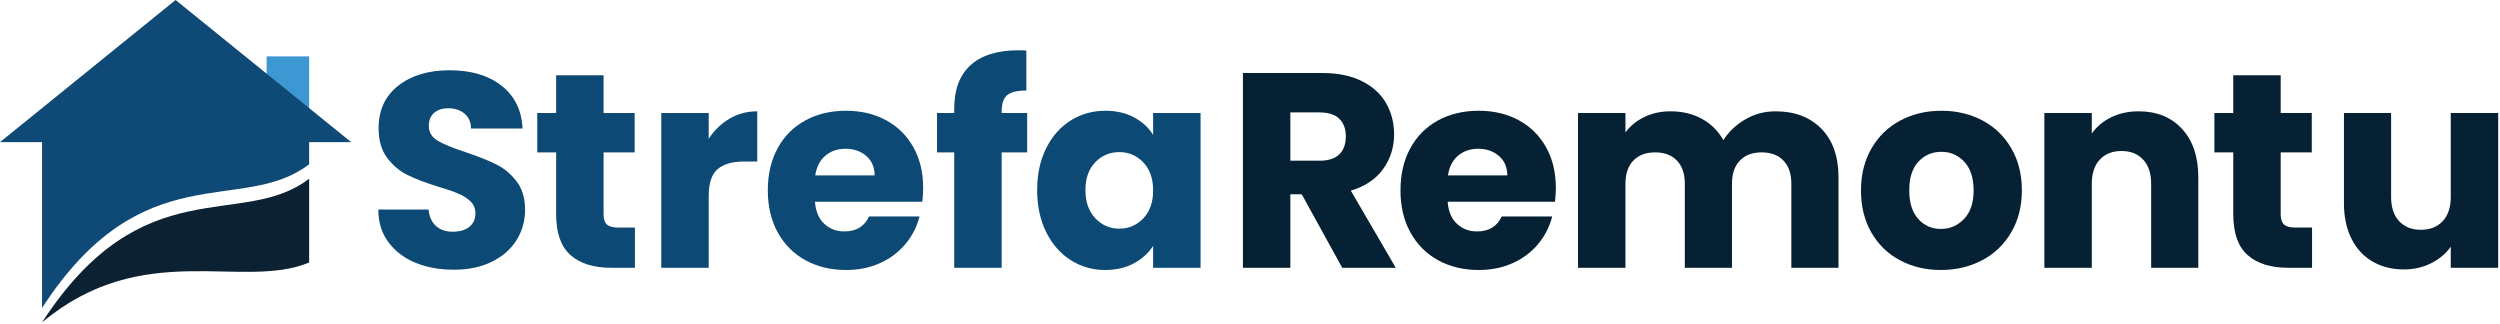
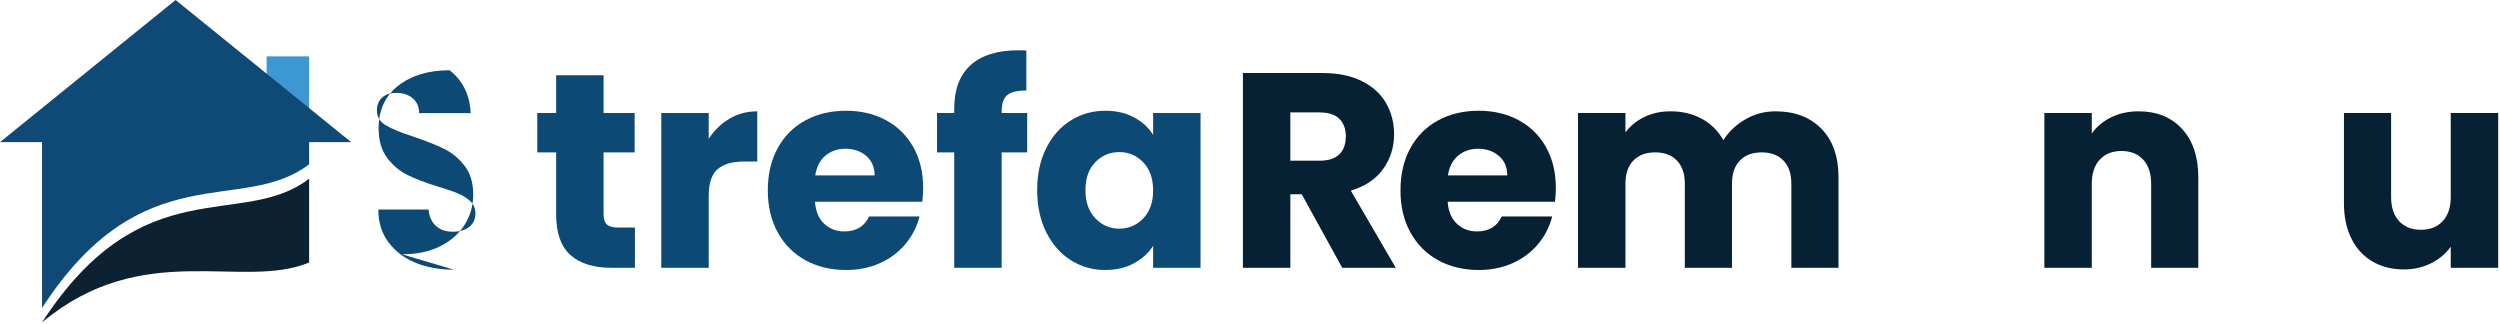
<svg xmlns="http://www.w3.org/2000/svg" width="100%" height="100%" viewBox="0 0 795 103" version="1.1" xml:space="preserve" style="fill-rule:evenodd;clip-rule:evenodd;stroke-linejoin:round;stroke-miterlimit:2;">
  <rect x="84.784" y="17.93" width="13.523" height="22.565" style="fill:#3d97d2;" />
  <path d="M55.838,-0l31.782,25.73l11.055,8.949l13,10.524l-13.368,-0l0,7.027c-21.286,16.384 -52.82,-3.792 -84.939,45.699l-0,-52.726l-13.368,-0l27.919,-22.602l27.919,-22.601Z" style="fill:#0f4975;" />
  <path d="M98.307,56.823c-21.286,16.385 -52.82,-3.791 -84.939,45.699c32.119,-26.83 63.653,-10.159 84.939,-19.042l0,-26.657Z" style="fill:#0c2132;" />
  <g>
-     <path d="M144.347,85.769c-4.536,0 -8.602,-0.735 -12.197,-2.205c-3.594,-1.47 -6.466,-3.646 -8.617,-6.528c-2.151,-2.882 -3.226,-6.352 -3.226,-10.41l15.967,0c0.235,2.294 1.029,4.044 2.382,5.249c1.353,1.206 3.117,1.809 5.293,1.809c2.235,-0 3.999,-0.515 5.293,-1.544c1.294,-1.029 1.941,-2.455 1.941,-4.279c-0,-1.529 -0.515,-2.793 -1.544,-3.793c-1.029,-1 -2.294,-1.823 -3.793,-2.47c-1.5,-0.647 -3.632,-1.382 -6.396,-2.205c-3.999,-1.235 -7.263,-2.47 -9.792,-3.705c-2.529,-1.235 -4.705,-3.059 -6.528,-5.47c-1.823,-2.411 -2.735,-5.557 -2.735,-9.439c0,-5.763 2.088,-10.277 6.264,-13.541c4.175,-3.264 9.615,-4.896 16.32,-4.896c6.822,-0 12.32,1.632 16.496,4.896c4.176,3.264 6.41,7.807 6.704,13.629l-16.408,0c0,-1.999 -0.681,-3.572 -2.042,-4.719c-1.361,-1.147 -3.108,-1.72 -5.24,-1.72c-1.835,-0 -3.315,0.485 -4.439,1.455c-1.125,0.97 -1.688,2.367 -1.688,4.19c0,2 0.941,3.558 2.823,4.676c1.882,1.117 4.823,2.323 8.822,3.617c3.999,1.352 7.248,2.646 9.748,3.881c2.499,1.235 4.661,3.029 6.484,5.381c1.823,2.353 2.734,5.382 2.734,9.087c0,3.528 -0.898,6.733 -2.696,9.615c-1.796,2.882 -4.403,5.175 -7.821,6.881c-3.417,1.705 -7.453,2.558 -12.109,2.558Z" style="fill:#0d4975;fill-rule:nonzero;" />
+     <path d="M144.347,85.769c-4.536,0 -8.602,-0.735 -12.197,-2.205c-3.594,-1.47 -6.466,-3.646 -8.617,-6.528c-2.151,-2.882 -3.226,-6.352 -3.226,-10.41l15.967,0c0.235,2.294 1.029,4.044 2.382,5.249c1.353,1.206 3.117,1.809 5.293,1.809c2.235,-0 3.999,-0.515 5.293,-1.544c1.294,-1.029 1.941,-2.455 1.941,-4.279c-0,-1.529 -0.515,-2.793 -1.544,-3.793c-1.029,-1 -2.294,-1.823 -3.793,-2.47c-1.5,-0.647 -3.632,-1.382 -6.396,-2.205c-3.999,-1.235 -7.263,-2.47 -9.792,-3.705c-2.529,-1.235 -4.705,-3.059 -6.528,-5.47c-1.823,-2.411 -2.735,-5.557 -2.735,-9.439c0,-5.763 2.088,-10.277 6.264,-13.541c4.175,-3.264 9.615,-4.896 16.32,-4.896c4.176,3.264 6.41,7.807 6.704,13.629l-16.408,0c0,-1.999 -0.681,-3.572 -2.042,-4.719c-1.361,-1.147 -3.108,-1.72 -5.24,-1.72c-1.835,-0 -3.315,0.485 -4.439,1.455c-1.125,0.97 -1.688,2.367 -1.688,4.19c0,2 0.941,3.558 2.823,4.676c1.882,1.117 4.823,2.323 8.822,3.617c3.999,1.352 7.248,2.646 9.748,3.881c2.499,1.235 4.661,3.029 6.484,5.381c1.823,2.353 2.734,5.382 2.734,9.087c0,3.528 -0.898,6.733 -2.696,9.615c-1.796,2.882 -4.403,5.175 -7.821,6.881c-3.417,1.705 -7.453,2.558 -12.109,2.558Z" style="fill:#0d4975;fill-rule:nonzero;" />
    <path d="M201.907,72.36l-0,12.792l-7.675,-0c-5.469,-0 -9.733,-1.338 -12.791,-4.014c-3.058,-2.676 -4.587,-7.043 -4.587,-13.1l-0,-19.584l-5.999,-0l-0,-12.527l5.999,0l-0,-11.997l15.085,-0l-0,11.997l9.88,0l-0,12.527l-9.88,-0l-0,19.76c-0,1.471 0.352,2.529 1.058,3.176c0.706,0.647 1.882,0.97 3.529,0.97l5.381,0Z" style="fill:#0d4975;fill-rule:nonzero;" />
    <path d="M225.372,44.131c1.765,-2.705 3.97,-4.837 6.617,-6.395c2.646,-1.559 5.587,-2.338 8.821,-2.338l0,15.967l-4.146,-0c-3.764,-0 -6.587,0.809 -8.469,2.426c-1.882,1.617 -2.823,4.455 -2.823,8.513l0,22.848l-15.085,-0l0,-49.225l15.085,0l0,8.204Z" style="fill:#0d4975;fill-rule:nonzero;" />
    <path d="M293.563,59.746c0,1.411 -0.088,2.881 -0.264,4.41l-34.14,0c0.235,3.058 1.22,5.396 2.955,7.013c1.735,1.618 3.867,2.426 6.396,2.426c3.764,0 6.381,-1.587 7.851,-4.763l16.056,-0c-0.824,3.234 -2.309,6.145 -4.455,8.733c-2.147,2.588 -4.837,4.617 -8.072,6.087c-3.235,1.47 -6.852,2.205 -10.851,2.205c-4.822,0 -9.115,-1.029 -12.879,-3.087c-3.764,-2.058 -6.705,-4.999 -8.822,-8.822c-2.117,-3.822 -3.176,-8.292 -3.176,-13.409c0,-5.116 1.044,-9.586 3.132,-13.408c2.088,-3.823 5.014,-6.764 8.778,-8.822c3.763,-2.058 8.086,-3.088 12.967,-3.088c4.764,0 8.998,1 12.703,3c3.706,1.999 6.602,4.852 8.69,8.557c2.088,3.705 3.131,8.027 3.131,12.968Zm-15.437,-3.97c-0,-2.588 -0.883,-4.646 -2.647,-6.175c-1.764,-1.529 -3.97,-2.294 -6.616,-2.294c-2.529,0 -4.661,0.735 -6.396,2.205c-1.735,1.471 -2.808,3.558 -3.22,6.264l18.879,-0Z" style="fill:#0d4975;fill-rule:nonzero;" />
    <path d="M326.644,48.454l-8.115,-0l-0,36.698l-15.085,-0l-0,-36.698l-5.47,-0l0,-12.527l5.47,0l-0,-1.411c-0,-6.058 1.735,-10.66 5.204,-13.806c3.47,-3.146 8.557,-4.72 15.262,-4.72c1.117,0 1.94,0.03 2.47,0.089l-0,12.703c-2.882,-0 -4.911,0.487 -6.087,1.461c-1.176,0.974 -1.764,2.722 -1.764,5.243l-0,0.441l8.115,0l0,12.527Z" style="fill:#0d4975;fill-rule:nonzero;" />
    <path d="M329.82,60.451c0,-5.057 0.956,-9.498 2.867,-13.32c1.912,-3.823 4.514,-6.764 7.807,-8.822c3.294,-2.058 6.969,-3.088 11.027,-3.088c3.47,0 6.514,0.706 9.131,2.118c2.617,1.411 4.631,3.264 6.042,5.557l0,-6.969l15.085,0l0,49.225l-15.085,-0l0,-6.969c-1.47,2.293 -3.513,4.146 -6.131,5.557c-2.617,1.412 -5.66,2.117 -9.13,2.117c-3.999,0 -7.645,-1.043 -10.939,-3.131c-3.293,-2.088 -5.895,-5.058 -7.807,-8.91c-1.911,-3.852 -2.867,-8.307 -2.867,-13.365Zm36.874,0.088c0,-3.763 -1.043,-6.733 -3.131,-8.909c-2.088,-2.176 -4.632,-3.264 -7.631,-3.264c-2.999,-0 -5.543,1.073 -7.631,3.22c-2.087,2.146 -3.131,5.101 -3.131,8.865c-0,3.764 1.044,6.749 3.131,8.954c2.088,2.206 4.632,3.308 7.631,3.308c2.999,0 5.543,-1.088 7.631,-3.264c2.088,-2.176 3.131,-5.146 3.131,-8.91Z" style="fill:#0d4975;fill-rule:nonzero;" />
    <path d="M426.828,85.152l-12.88,-23.378l-3.617,0l0,23.378l-15.084,-0l-0,-61.928l25.318,0c4.881,0 9.042,0.853 12.482,2.558c3.441,1.706 6.013,4.044 7.719,7.014c1.706,2.969 2.558,6.278 2.558,9.924c0,4.117 -1.161,7.792 -3.484,11.027c-2.323,3.234 -5.749,5.528 -10.277,6.881l14.291,24.524l-17.026,-0Zm-16.497,-34.052l9.351,0c2.764,0 4.838,-0.676 6.22,-2.029c1.382,-1.352 2.073,-3.264 2.073,-5.734c-0,-2.352 -0.691,-4.205 -2.073,-5.557c-1.382,-1.353 -3.456,-2.029 -6.22,-2.029l-9.351,-0l0,15.349Z" style="fill:#062133;fill-rule:nonzero;" />
    <path d="M494.754,59.746c0,1.411 -0.088,2.881 -0.264,4.41l-34.14,0c0.235,3.058 1.22,5.396 2.955,7.013c1.735,1.618 3.867,2.426 6.396,2.426c3.764,0 6.381,-1.587 7.851,-4.763l16.055,-0c-0.823,3.234 -2.308,6.145 -4.455,8.733c-2.146,2.588 -4.837,4.617 -8.071,6.087c-3.235,1.47 -6.852,2.205 -10.851,2.205c-4.822,0 -9.115,-1.029 -12.879,-3.087c-3.764,-2.058 -6.705,-4.999 -8.822,-8.822c-2.117,-3.822 -3.176,-8.292 -3.176,-13.409c0,-5.116 1.044,-9.586 3.132,-13.408c2.088,-3.823 5.014,-6.764 8.777,-8.822c3.764,-2.058 8.087,-3.088 12.968,-3.088c4.764,0 8.998,1 12.703,3c3.705,1.999 6.602,4.852 8.69,8.557c2.087,3.705 3.131,8.027 3.131,12.968Zm-15.438,-3.97c0,-2.588 -0.882,-4.646 -2.646,-6.175c-1.764,-1.529 -3.97,-2.294 -6.616,-2.294c-2.529,0 -4.661,0.735 -6.396,2.205c-1.735,1.471 -2.808,3.558 -3.22,6.264l18.878,-0Z" style="fill:#062133;fill-rule:nonzero;" />
    <path d="M564.621,35.398c6.117,-0 10.983,1.852 14.6,5.557c3.617,3.706 5.425,8.852 5.425,15.438l0,28.759l-14.996,-0l-0,-26.73c-0,-3.176 -0.838,-5.631 -2.515,-7.366c-1.676,-1.735 -3.984,-2.602 -6.924,-2.602c-2.941,-0 -5.249,0.867 -6.925,2.602c-1.677,1.735 -2.515,4.19 -2.515,7.366l0,26.73l-14.996,-0l-0,-26.73c-0,-3.176 -0.838,-5.631 -2.514,-7.366c-1.677,-1.735 -3.985,-2.602 -6.925,-2.602c-2.941,-0 -5.249,0.867 -6.925,2.602c-1.677,1.735 -2.515,4.19 -2.515,7.366l0,26.73l-15.085,-0l0,-49.225l15.085,0l0,6.175c1.53,-2.058 3.529,-3.69 5.999,-4.896c2.47,-1.205 5.264,-1.808 8.381,-1.808c3.705,-0 7.013,0.794 9.924,2.382c2.911,1.588 5.19,3.852 6.837,6.792c1.705,-2.705 4.028,-4.91 6.969,-6.616c2.94,-1.705 6.145,-2.558 9.615,-2.558Z" style="fill:#062133;fill-rule:nonzero;" />
-     <path d="M617.198,85.857c-4.822,0 -9.16,-1.029 -13.012,-3.087c-3.852,-2.058 -6.881,-4.999 -9.086,-8.822c-2.205,-3.822 -3.308,-8.292 -3.308,-13.409c-0,-5.057 1.117,-9.512 3.352,-13.364c2.235,-3.852 5.293,-6.808 9.175,-8.866c3.881,-2.058 8.233,-3.088 13.055,-3.088c4.823,0 9.175,1.03 13.056,3.088c3.882,2.058 6.94,5.014 9.175,8.866c2.235,3.852 3.352,8.307 3.352,13.364c0,5.058 -1.132,9.513 -3.396,13.365c-2.264,3.852 -5.352,6.808 -9.263,8.866c-3.911,2.058 -8.277,3.087 -13.1,3.087Zm0,-13.056c2.882,0 5.337,-1.058 7.366,-3.175c2.029,-2.117 3.044,-5.146 3.044,-9.087c-0,-3.94 -0.986,-6.969 -2.956,-9.086c-1.97,-2.117 -4.396,-3.176 -7.278,-3.176c-2.94,0 -5.381,1.044 -7.321,3.132c-1.941,2.088 -2.912,5.131 -2.912,9.13c0,3.941 0.956,6.97 2.867,9.087c1.912,2.117 4.308,3.175 7.19,3.175Z" style="fill:#062133;fill-rule:nonzero;" />
    <path d="M680.096,35.398c5.764,-0 10.365,1.867 13.806,5.602c3.44,3.734 5.161,8.865 5.161,15.393l-0,28.759l-14.997,-0l-0,-26.73c-0,-3.293 -0.853,-5.851 -2.558,-7.675c-1.706,-1.823 -4,-2.734 -6.881,-2.734c-2.882,-0 -5.176,0.911 -6.881,2.734c-1.706,1.824 -2.558,4.382 -2.558,7.675l-0,26.73l-15.085,-0l-0,-49.225l15.085,0l-0,6.528c1.529,-2.176 3.587,-3.896 6.175,-5.16c2.587,-1.265 5.499,-1.897 8.733,-1.897Z" style="fill:#062133;fill-rule:nonzero;" />
-     <path d="M735.231,72.36l0,12.792l-7.675,-0c-5.469,-0 -9.733,-1.338 -12.791,-4.014c-3.058,-2.676 -4.587,-7.043 -4.587,-13.1l-0,-19.584l-5.999,-0l0,-12.527l5.999,0l-0,-11.997l15.085,-0l-0,11.997l9.88,0l-0,12.527l-9.88,-0l-0,19.76c-0,1.471 0.353,2.529 1.058,3.176c0.706,0.647 1.882,0.97 3.529,0.97l5.381,0Z" style="fill:#062133;fill-rule:nonzero;" />
    <path d="M794.424,35.927l0,49.225l-15.085,-0l0,-6.705c-1.529,2.176 -3.602,3.926 -6.219,5.249c-2.617,1.323 -5.514,1.985 -8.689,1.985c-3.764,0 -7.087,-0.838 -9.969,-2.514c-2.882,-1.676 -5.116,-4.102 -6.704,-7.278c-1.588,-3.176 -2.382,-6.91 -2.382,-11.203l-0,-28.759l14.997,0l-0,26.73c-0,3.293 0.852,5.851 2.558,7.674c1.705,1.824 3.999,2.735 6.881,2.735c2.94,0 5.263,-0.911 6.969,-2.735c1.705,-1.823 2.558,-4.381 2.558,-7.674l0,-26.73l15.085,0Z" style="fill:#062133;fill-rule:nonzero;" />
  </g>
</svg>